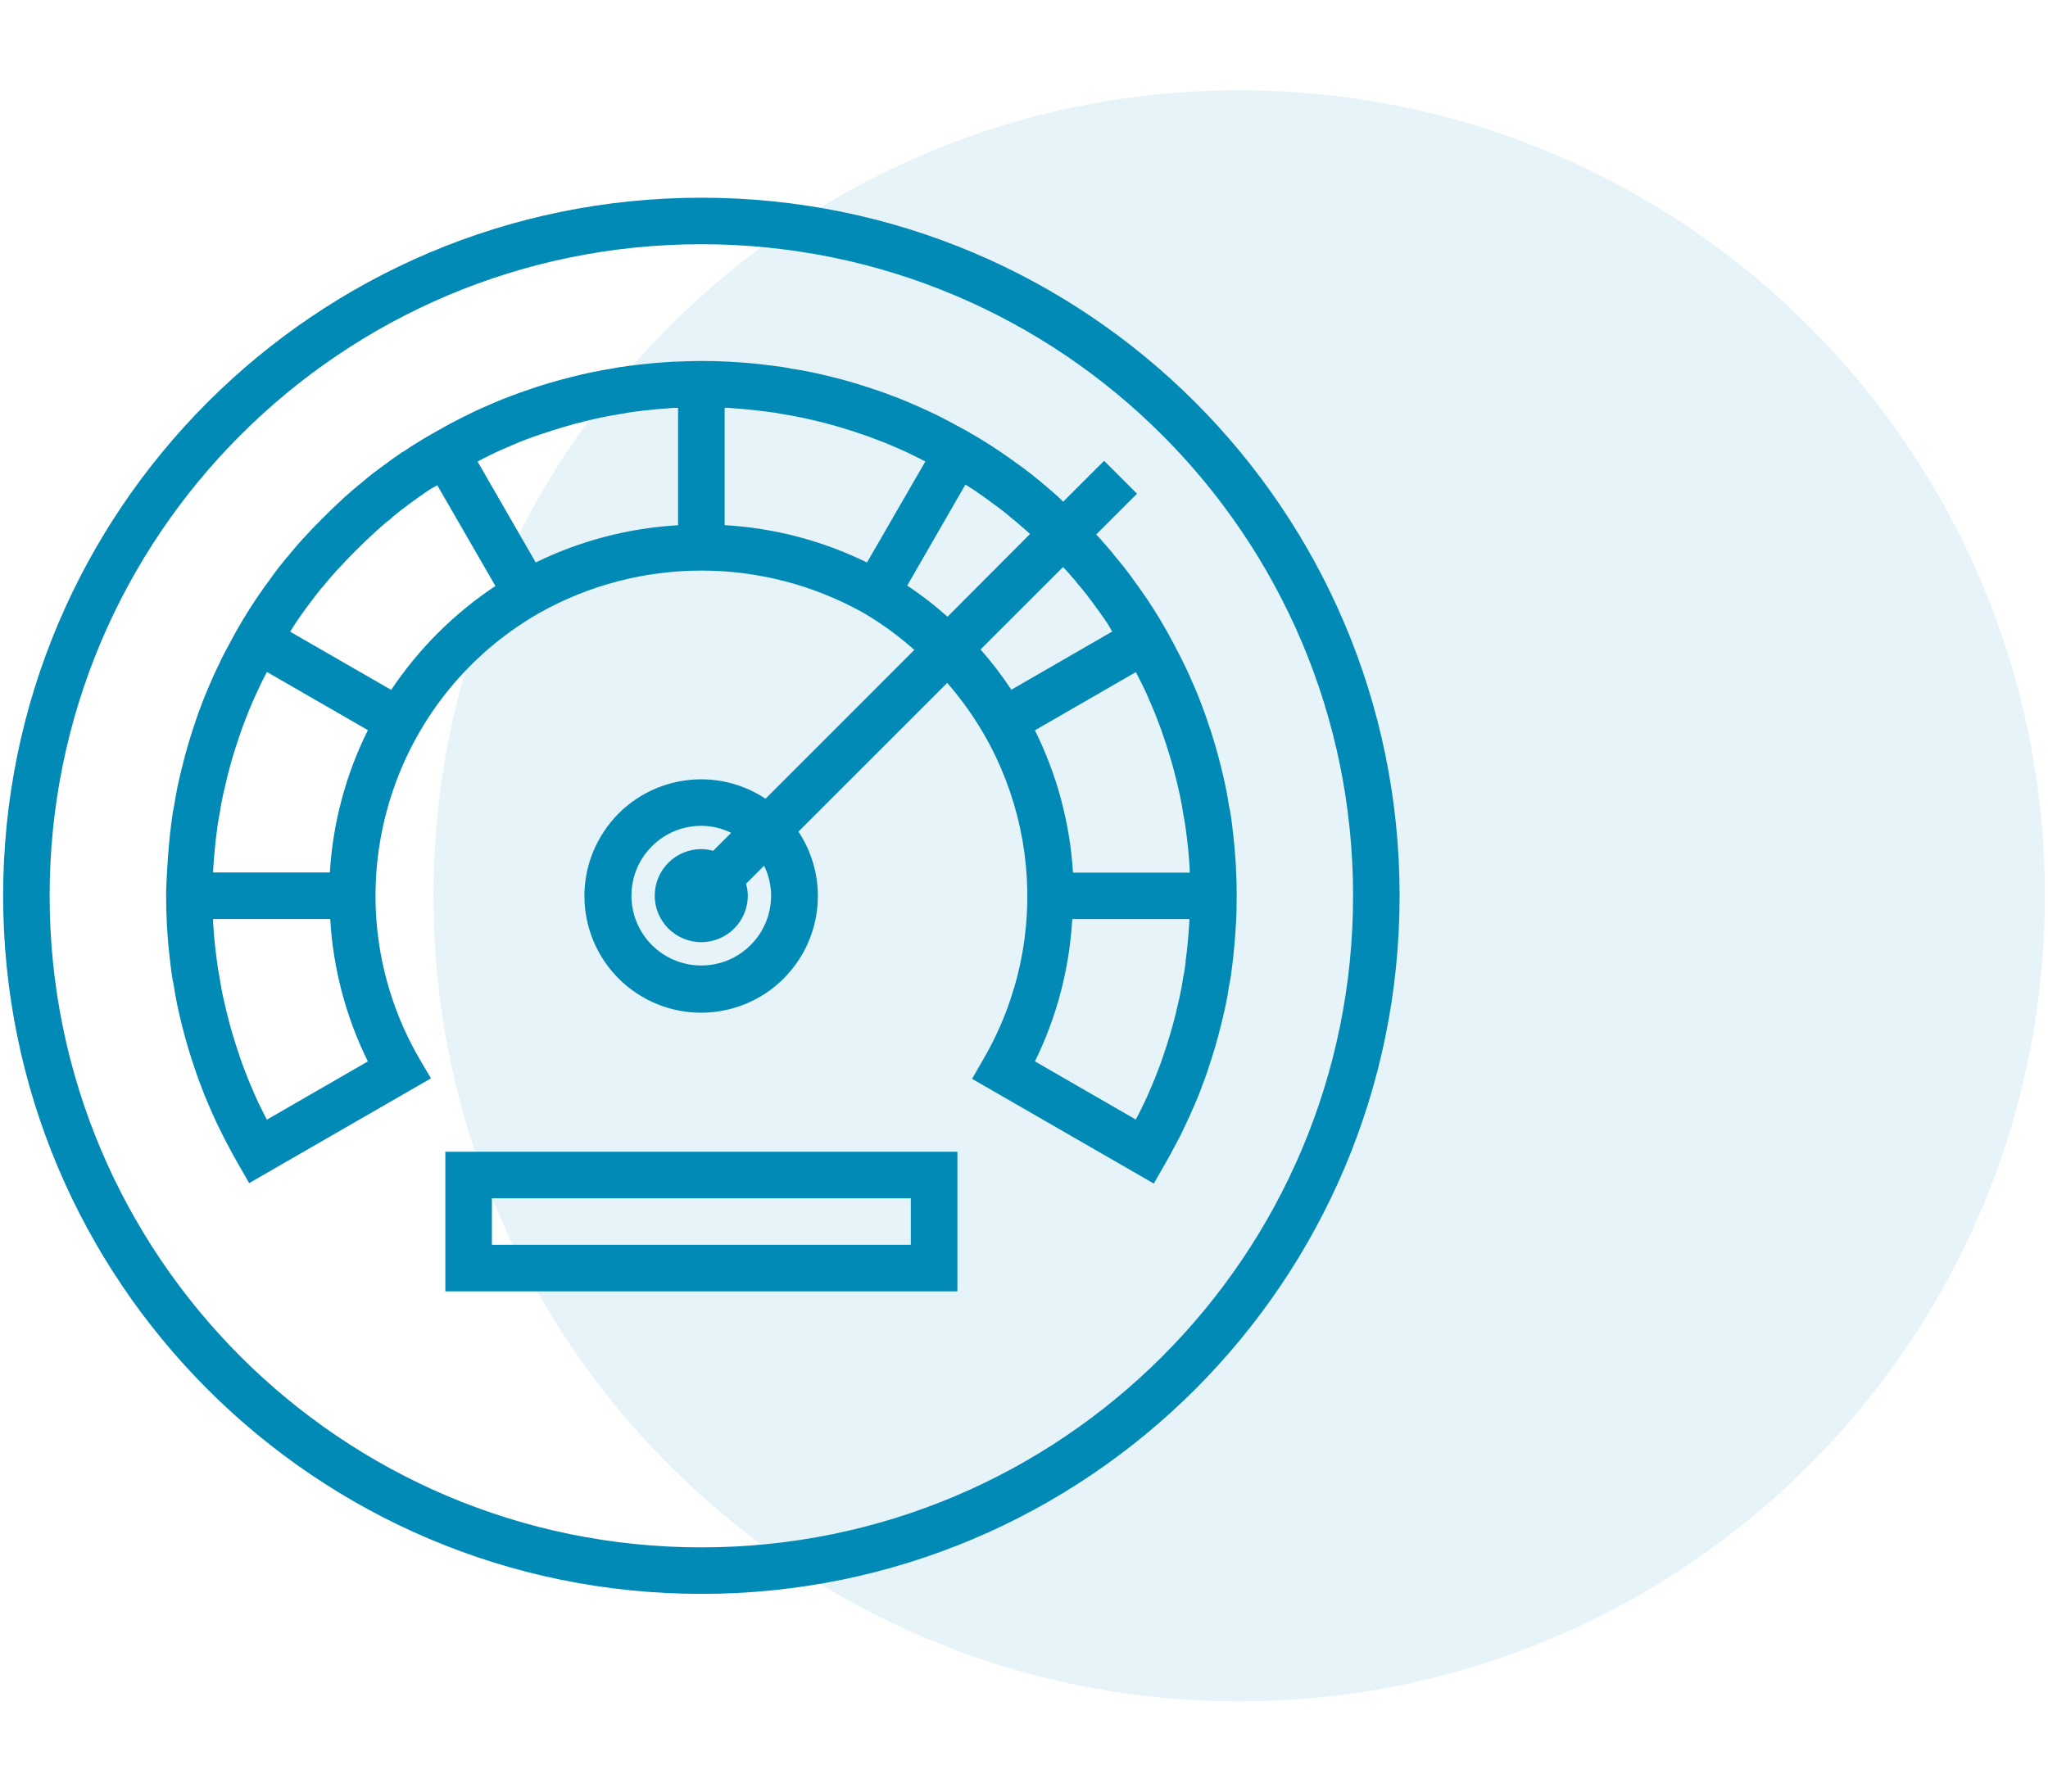
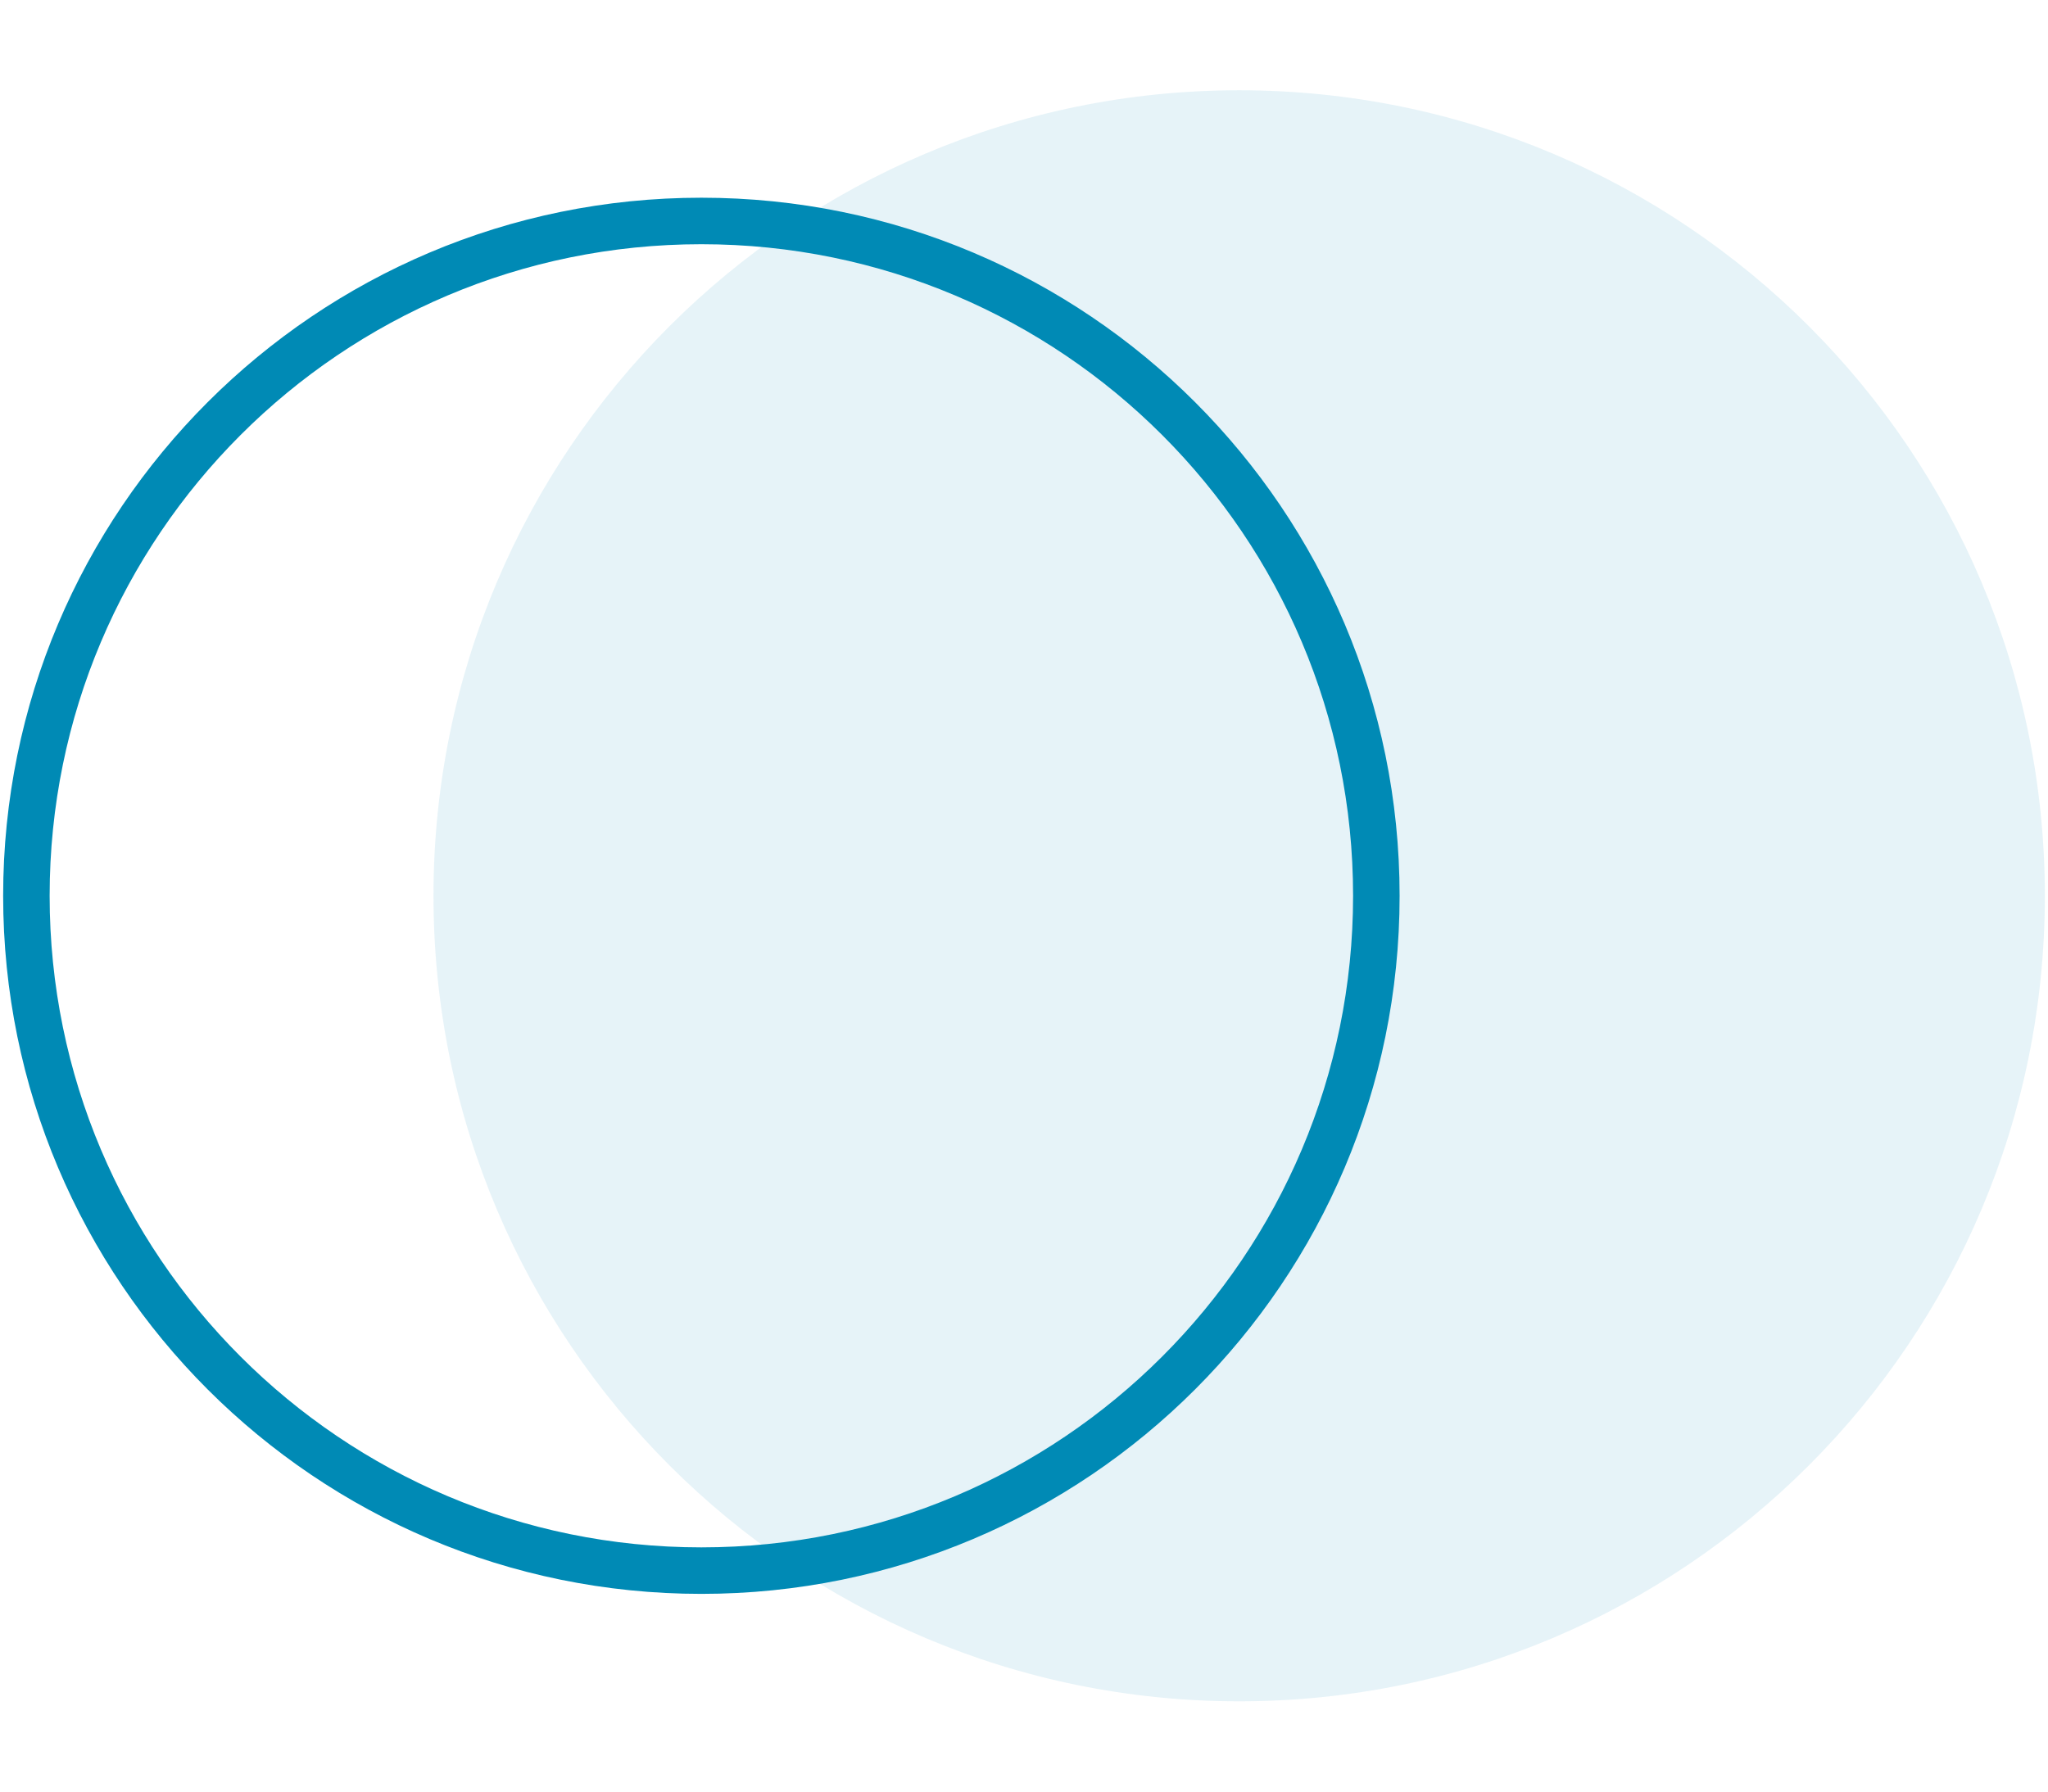
<svg xmlns="http://www.w3.org/2000/svg" version="1.1" id="Layer_1" x="0px" y="0px" width="80px" height="70px" viewBox="0 0 80 70" enable-background="new 0 0 80 70" xml:space="preserve">
  <g id="Group_2218" transform="translate(-432.4 -1420)">
    <path id="Rectangle_991" opacity="0.1" fill="#008AB5" d="M480.804,1423.527L480.804,1423.527   c17.383,0,31.473,14.092,31.473,31.473l0,0c0,17.382-14.09,31.473-31.473,31.473l0,0c-17.381,0-31.471-14.091-31.471-31.473l0,0   C449.335,1437.619,463.423,1423.527,480.804,1423.527z" />
    <g id="speedometer" transform="translate(432.4 1424)">
      <path id="Path_975" fill="#008AB5" d="M27.397,3.725C12.334,3.725,0.123,15.936,0.123,31c0,15.063,12.211,27.275,27.274,27.275    S54.672,46.063,54.672,31C54.672,15.936,42.461,3.725,27.397,3.725z M27.397,56.458C13.338,56.458,1.939,45.061,1.939,31    S13.338,5.542,27.397,5.542c14.061,0,25.458,11.397,25.458,25.458l0,0C52.854,45.061,41.458,56.458,27.397,56.458z" />
-       <path id="Path_976" fill="#008AB5" d="M48.281,29.991v-0.105c-0.02-0.291-0.038-0.583-0.066-0.863    c-0.028-0.279-0.058-0.568-0.092-0.839c-0.029-0.233-0.062-0.469-0.104-0.636c-0.039-0.272-0.092-0.545-0.149-0.833l-0.026-0.122    c-0.049-0.216-0.099-0.438-0.149-0.636c-0.14-0.575-0.319-1.183-0.544-1.831c-0.063-0.193-0.132-0.375-0.193-0.536    c-0.092-0.247-0.188-0.494-0.291-0.729c-0.136-0.314-0.273-0.63-0.412-0.909c-0.139-0.28-0.265-0.539-0.401-0.784    c-0.332-0.637-0.7-1.253-1.104-1.848l-0.019-0.025l0,0l-0.054-0.075c-0.123-0.182-0.252-0.364-0.381-0.537l-0.125-0.175    c-0.178-0.243-0.363-0.479-0.617-0.778c-0.041-0.046-0.08-0.095-0.114-0.146c-0.144-0.17-0.295-0.342-0.454-0.524    c-0.055-0.059-0.113-0.117-0.167-0.175l1.596-1.595l-1.286-1.285l-1.598,1.597c-0.071-0.068-0.137-0.136-0.21-0.203    c-0.161-0.143-0.323-0.287-0.523-0.455c-0.02-0.013-0.039-0.027-0.064-0.049c-0.027-0.021-0.059-0.048-0.104-0.091    c-0.235-0.196-0.472-0.383-0.698-0.546l-0.013-0.01l-0.184-0.132c-0.21-0.154-0.42-0.307-0.636-0.45    c-0.589-0.4-1.202-0.768-1.833-1.098c-0.265-0.146-0.525-0.283-0.778-0.399c-0.308-0.153-0.617-0.289-0.922-0.419    c-0.248-0.105-0.495-0.209-0.748-0.298c-0.173-0.067-0.345-0.135-0.505-0.184c-0.676-0.233-1.283-0.414-1.84-0.546    c-0.236-0.062-0.478-0.114-0.786-0.181c-0.273-0.059-0.546-0.105-0.761-0.135c-0.225-0.05-0.448-0.079-0.694-0.111    c-0.272-0.038-0.556-0.066-0.846-0.097c-0.289-0.03-0.576-0.047-0.92-0.066c-0.688-0.038-1.38-0.038-2.068,0h-0.104    c-0.292,0.019-0.584,0.038-0.875,0.066c-0.29,0.028-0.565,0.058-0.86,0.099c-0.224,0.029-0.449,0.06-0.61,0.097    c-0.272,0.04-0.546,0.091-0.896,0.164c-0.234,0.052-0.479,0.105-0.696,0.163c-0.619,0.151-1.229,0.333-1.832,0.546    c-0.182,0.059-0.357,0.125-0.534,0.193c-0.249,0.091-0.494,0.188-0.729,0.292c-0.314,0.135-0.629,0.272-0.909,0.412    c-0.281,0.14-0.539,0.265-0.785,0.399c-0.097,0.052-0.189,0.105-0.286,0.16c-0.534,0.292-1.061,0.604-1.56,0.944h-0.014    l-0.099,0.072c-0.183,0.12-0.355,0.245-0.523,0.373l-0.178,0.129c-0.123,0.092-0.243,0.183-0.37,0.277    c-0.125,0.097-0.257,0.21-0.404,0.333c-0.02,0.019-0.038,0.034-0.059,0.05l-0.091,0.07c-0.163,0.135-0.324,0.279-0.525,0.454    c-0.563,0.518-1.113,1.066-1.637,1.636c-0.152,0.171-0.304,0.344-0.477,0.552c-0.044,0.061-0.092,0.117-0.145,0.172    c-0.195,0.235-0.382,0.471-0.545,0.695l-0.009,0.012V18.5l-0.129,0.176c-0.153,0.21-0.306,0.419-0.454,0.637    c-0.4,0.589-0.766,1.201-1.097,1.832c-0.146,0.265-0.284,0.525-0.399,0.781c-0.155,0.308-0.289,0.615-0.42,0.922    c-0.104,0.247-0.21,0.494-0.287,0.717c-0.071,0.184-0.142,0.364-0.195,0.535c-0.23,0.673-0.411,1.279-0.545,1.841    c-0.056,0.21-0.105,0.438-0.153,0.653l-0.029,0.129c-0.059,0.273-0.105,0.551-0.136,0.761c-0.054,0.236-0.083,0.471-0.112,0.697    c-0.038,0.273-0.067,0.561-0.091,0.839c-0.025,0.28-0.047,0.574-0.068,0.924c-0.019,0.351-0.042,0.701-0.042,1.05    c0,0.348,0.008,0.705,0.028,1.009v0.104c0.018,0.29,0.038,0.582,0.064,0.862c0.029,0.281,0.059,0.569,0.093,0.841    c0.029,0.233,0.062,0.468,0.104,0.635c0.039,0.272,0.091,0.546,0.148,0.833l0.027,0.122c0.048,0.215,0.098,0.438,0.149,0.636    c0.141,0.574,0.32,1.182,0.546,1.832c0.06,0.191,0.131,0.375,0.193,0.533c0.091,0.248,0.188,0.494,0.292,0.729    c0.134,0.313,0.271,0.629,0.411,0.909c0.139,0.279,0.264,0.538,0.401,0.785c0.104,0.201,0.22,0.41,0.333,0.609l0.455,0.793    l7.101-4.093l-0.458-0.778c-3.516-6.089-1.429-13.875,4.66-17.389c3.949-2.23,8.779-2.23,12.729,0    c0.695,0.412,1.348,0.89,1.951,1.427l-5.812,5.814c-2.1-1.39-4.929-0.814-6.317,1.286c-1.391,2.1-0.813,4.929,1.285,6.317    c2.101,1.391,4.93,0.813,6.318-1.287c1.01-1.523,1.01-3.506,0-5.03L37,22.683c3.57,4.082,4.144,9.985,1.425,14.679l-0.454,0.789    l7.099,4.092l0.454-0.792c0.113-0.2,0.23-0.409,0.324-0.593c0.146-0.265,0.283-0.522,0.399-0.779    c0.152-0.311,0.289-0.615,0.421-0.923c0.104-0.247,0.209-0.493,0.286-0.72c0.071-0.183,0.142-0.362,0.195-0.533    c0.229-0.676,0.41-1.281,0.544-1.843c0.057-0.21,0.104-0.437,0.154-0.65l0.027-0.131c0.061-0.271,0.105-0.551,0.135-0.76    c0.055-0.235,0.084-0.47,0.113-0.698c0.037-0.272,0.065-0.559,0.092-0.839c0.024-0.28,0.047-0.573,0.067-0.925    c0.021-0.351,0.027-0.706,0.027-1.06C48.31,30.643,48.301,30.296,48.281,29.991L48.281,29.991z M45.93,26.391    c0.052,0.194,0.092,0.396,0.139,0.591l0.025,0.118c0.051,0.233,0.093,0.468,0.138,0.768c0.04,0.181,0.063,0.363,0.092,0.558    c0.036,0.252,0.062,0.514,0.091,0.777c0.014,0.139,0.024,0.281,0.036,0.419c0.009,0.115,0.017,0.229,0.022,0.326v0.146h-4.56    c-0.117-1.934-0.625-3.825-1.487-5.56l3.942-2.273c0.082,0.154,0.164,0.304,0.245,0.479c0.137,0.271,0.256,0.545,0.379,0.839    c0.092,0.209,0.176,0.419,0.258,0.645c0.059,0.147,0.114,0.291,0.17,0.468C45.633,25.304,45.799,25.856,45.93,26.391z     M29.2,11.999c0.261,0.025,0.524,0.053,0.805,0.091c0.176,0.022,0.35,0.045,0.591,0.095c0.232,0.033,0.468,0.076,0.762,0.14    c0.21,0.047,0.434,0.096,0.662,0.152c0.515,0.126,1.068,0.289,1.715,0.513c0.146,0.044,0.281,0.099,0.463,0.169    c0.21,0.074,0.42,0.158,0.639,0.254c0.281,0.12,0.556,0.237,0.853,0.387c0.151,0.07,0.303,0.153,0.455,0.233l-2.278,3.944    c-1.737-0.851-3.628-1.347-5.56-1.459v-4.586h0.091C28.67,11.955,28.935,11.967,29.2,11.999z M20.64,13.141    c0.138-0.053,0.271-0.104,0.443-0.159c0.621-0.21,1.174-0.379,1.705-0.508c0.211-0.054,0.434-0.104,0.705-0.164    c0.234-0.049,0.47-0.091,0.767-0.138c0.176-0.037,0.352-0.06,0.56-0.091c0.251-0.034,0.513-0.06,0.772-0.086    c0.262-0.026,0.536-0.044,0.749-0.059h0.146v4.586c-1.931,0.11-3.821,0.604-5.56,1.454l-2.272-3.942    c0.154-0.083,0.305-0.164,0.479-0.246c0.271-0.139,0.545-0.255,0.839-0.379c0.209-0.097,0.413-0.18,0.665-0.271L20.64,13.141z     M8.479,28.416c0.022-0.183,0.046-0.364,0.099-0.615c0.033-0.234,0.076-0.468,0.124-0.693l0.028-0.124    c0.044-0.195,0.091-0.397,0.142-0.605c0.125-0.52,0.29-1.073,0.512-1.713c0.048-0.153,0.104-0.298,0.169-0.465    c0.076-0.21,0.159-0.42,0.254-0.638c0.121-0.281,0.241-0.556,0.388-0.854c0.069-0.151,0.153-0.303,0.232-0.454l3.943,2.272    c-0.862,1.735-1.368,3.625-1.486,5.561H8.326v-0.089c0.02-0.272,0.035-0.54,0.063-0.802C8.413,28.934,8.441,28.671,8.479,28.416    L8.479,28.416z M10.426,39.746c-0.081-0.155-0.163-0.305-0.244-0.479c-0.136-0.273-0.256-0.545-0.38-0.841    c-0.091-0.21-0.174-0.419-0.258-0.645c-0.058-0.146-0.113-0.29-0.17-0.47c-0.208-0.615-0.378-1.17-0.506-1.702    c-0.05-0.193-0.091-0.396-0.138-0.592l-0.026-0.117c-0.05-0.234-0.091-0.47-0.137-0.768c-0.04-0.182-0.063-0.363-0.091-0.558    c-0.036-0.253-0.062-0.515-0.092-0.777c-0.016-0.139-0.025-0.281-0.036-0.42c-0.008-0.115-0.016-0.229-0.023-0.325v-0.143h4.574    c0.113,1.933,0.612,3.823,1.47,5.562L10.426,39.746z M15.281,22.955l-3.946-2.273c0.077-0.12,0.148-0.243,0.229-0.364l0.022-0.031    c0.163-0.237,0.326-0.475,0.524-0.729c0.151-0.209,0.314-0.412,0.419-0.545c0.083-0.085,0.16-0.176,0.23-0.272    c0.13-0.156,0.271-0.314,0.397-0.455c0.48-0.523,0.991-1.033,1.531-1.53c0.149-0.131,0.298-0.264,0.405-0.354l0.151-0.116    c0.035-0.029,0.067-0.06,0.099-0.093c0.201-0.167,0.401-0.326,0.629-0.49c0.253-0.191,0.506-0.365,0.753-0.535    c0.112-0.078,0.24-0.14,0.356-0.21l2.272,3.937C17.742,19.964,16.356,21.345,15.281,22.955L15.281,22.955z M35.439,18.878    l2.273-3.946c0.115,0.075,0.234,0.146,0.35,0.224c0.25,0.173,0.502,0.346,0.771,0.551c0.21,0.148,0.409,0.308,0.554,0.425    c0.047,0.046,0.098,0.091,0.145,0.128l0.124,0.096c0.148,0.125,0.297,0.257,0.459,0.398c0.04,0.038,0.078,0.077,0.118,0.113    l-3.22,3.229C36.517,19.652,35.99,19.247,35.439,18.878z M30.121,30.995c0,1.507-1.221,2.728-2.727,2.728    c-1.507,0-2.728-1.221-2.728-2.728c0-1.508,1.221-2.729,2.728-2.729l0,0c0.405,0.002,0.804,0.095,1.167,0.273l-0.703,0.704    c-0.15-0.043-0.308-0.065-0.464-0.067c-1.004,0-1.818,0.814-1.818,1.818s0.814,1.817,1.818,1.817s1.817-0.813,1.817-1.817    c-0.002-0.157-0.024-0.314-0.068-0.465l0.704-0.704c0.18,0.364,0.273,0.767,0.276,1.174L30.121,30.995z M38.304,21.375l3.22-3.218    c0.034,0.037,0.07,0.072,0.104,0.104c0.14,0.156,0.277,0.314,0.379,0.432c0.061,0.087,0.128,0.167,0.201,0.244    c0.167,0.202,0.324,0.402,0.489,0.629l0.012,0.019c0.182,0.242,0.351,0.482,0.524,0.733c0.078,0.114,0.14,0.24,0.21,0.358    l-3.937,2.273c-0.364-0.552-0.766-1.076-1.201-1.572L38.304,21.375z M46.317,33.579c-0.024,0.182-0.047,0.362-0.101,0.614    c-0.031,0.234-0.074,0.469-0.123,0.693l-0.027,0.124c-0.043,0.196-0.091,0.398-0.141,0.604c-0.127,0.521-0.291,1.074-0.512,1.715    c-0.049,0.152-0.104,0.298-0.171,0.466c-0.075,0.209-0.159,0.419-0.254,0.638c-0.119,0.281-0.239,0.555-0.388,0.854    c-0.07,0.152-0.154,0.303-0.233,0.455l-3.94-2.273c0.854-1.736,1.349-3.628,1.458-5.561h4.575V32    c-0.018,0.271-0.035,0.54-0.061,0.802s-0.055,0.524-0.091,0.781L46.317,33.579z" />
-       <path id="Path_977" fill="#008AB5" d="M17.396,46.455h20.002v-5.454H17.396V46.455z M19.215,42.818h16.364v1.817H19.215V42.818z" />
    </g>
  </g>
</svg>